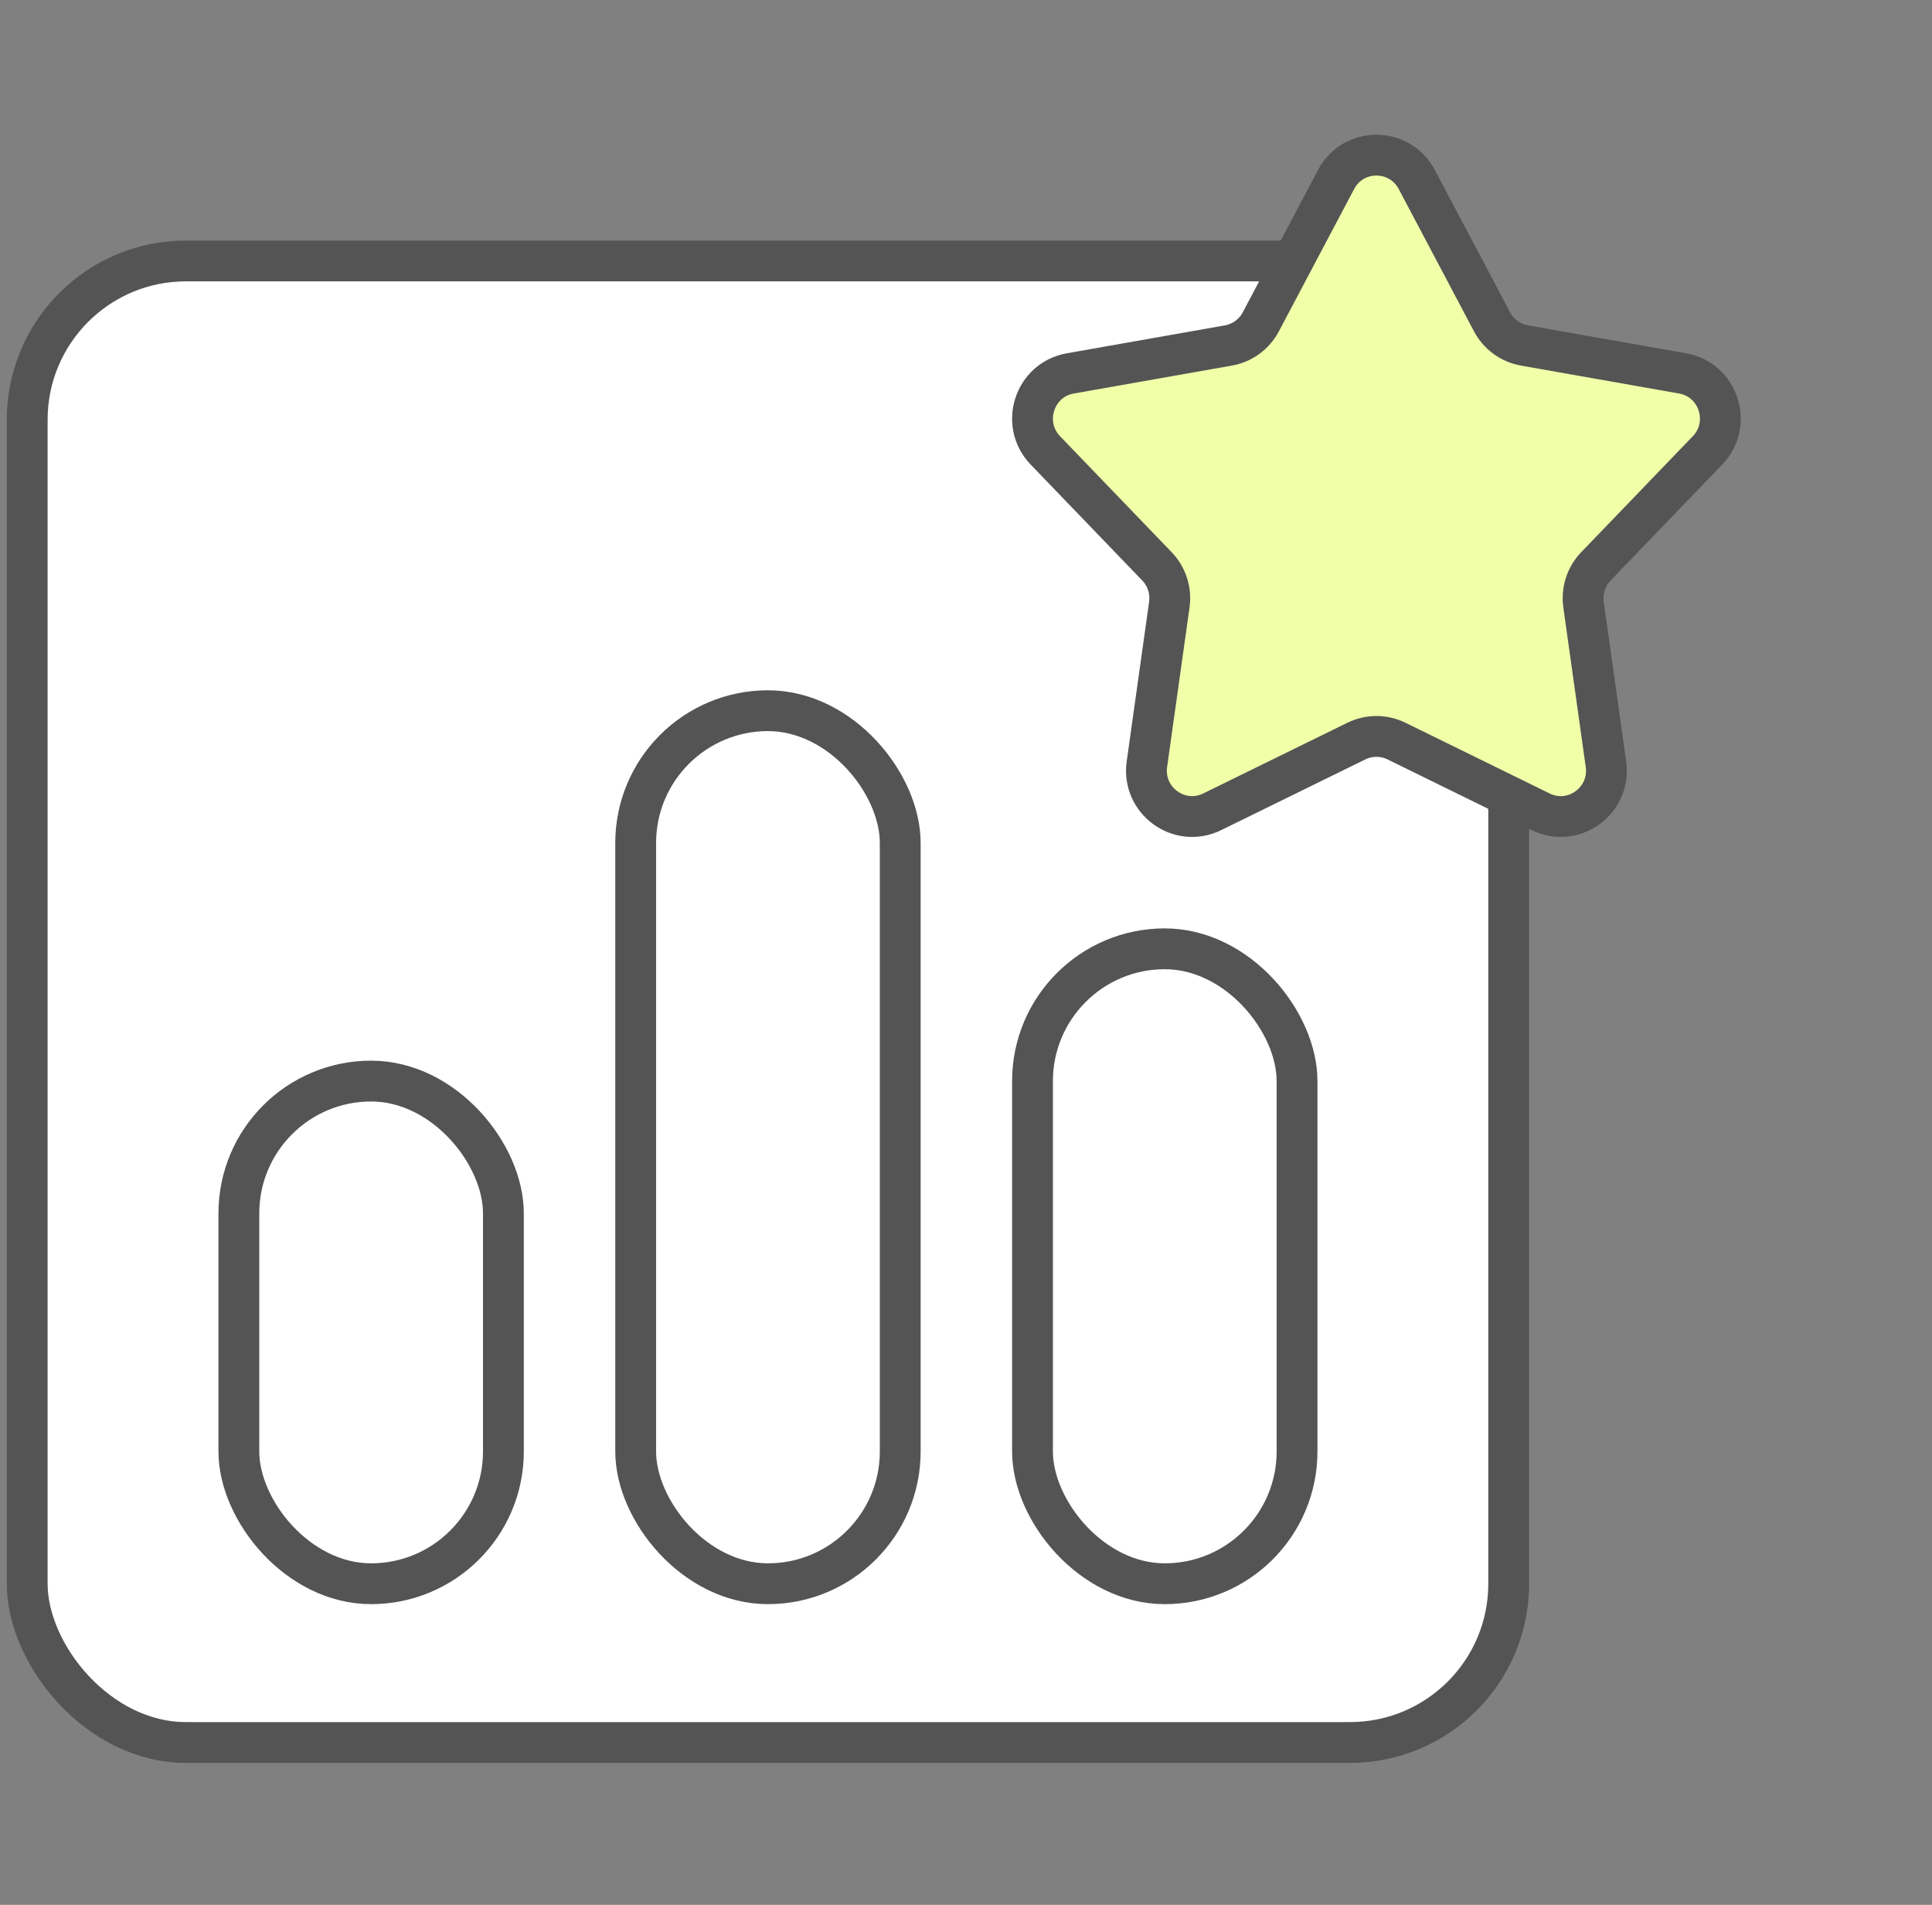
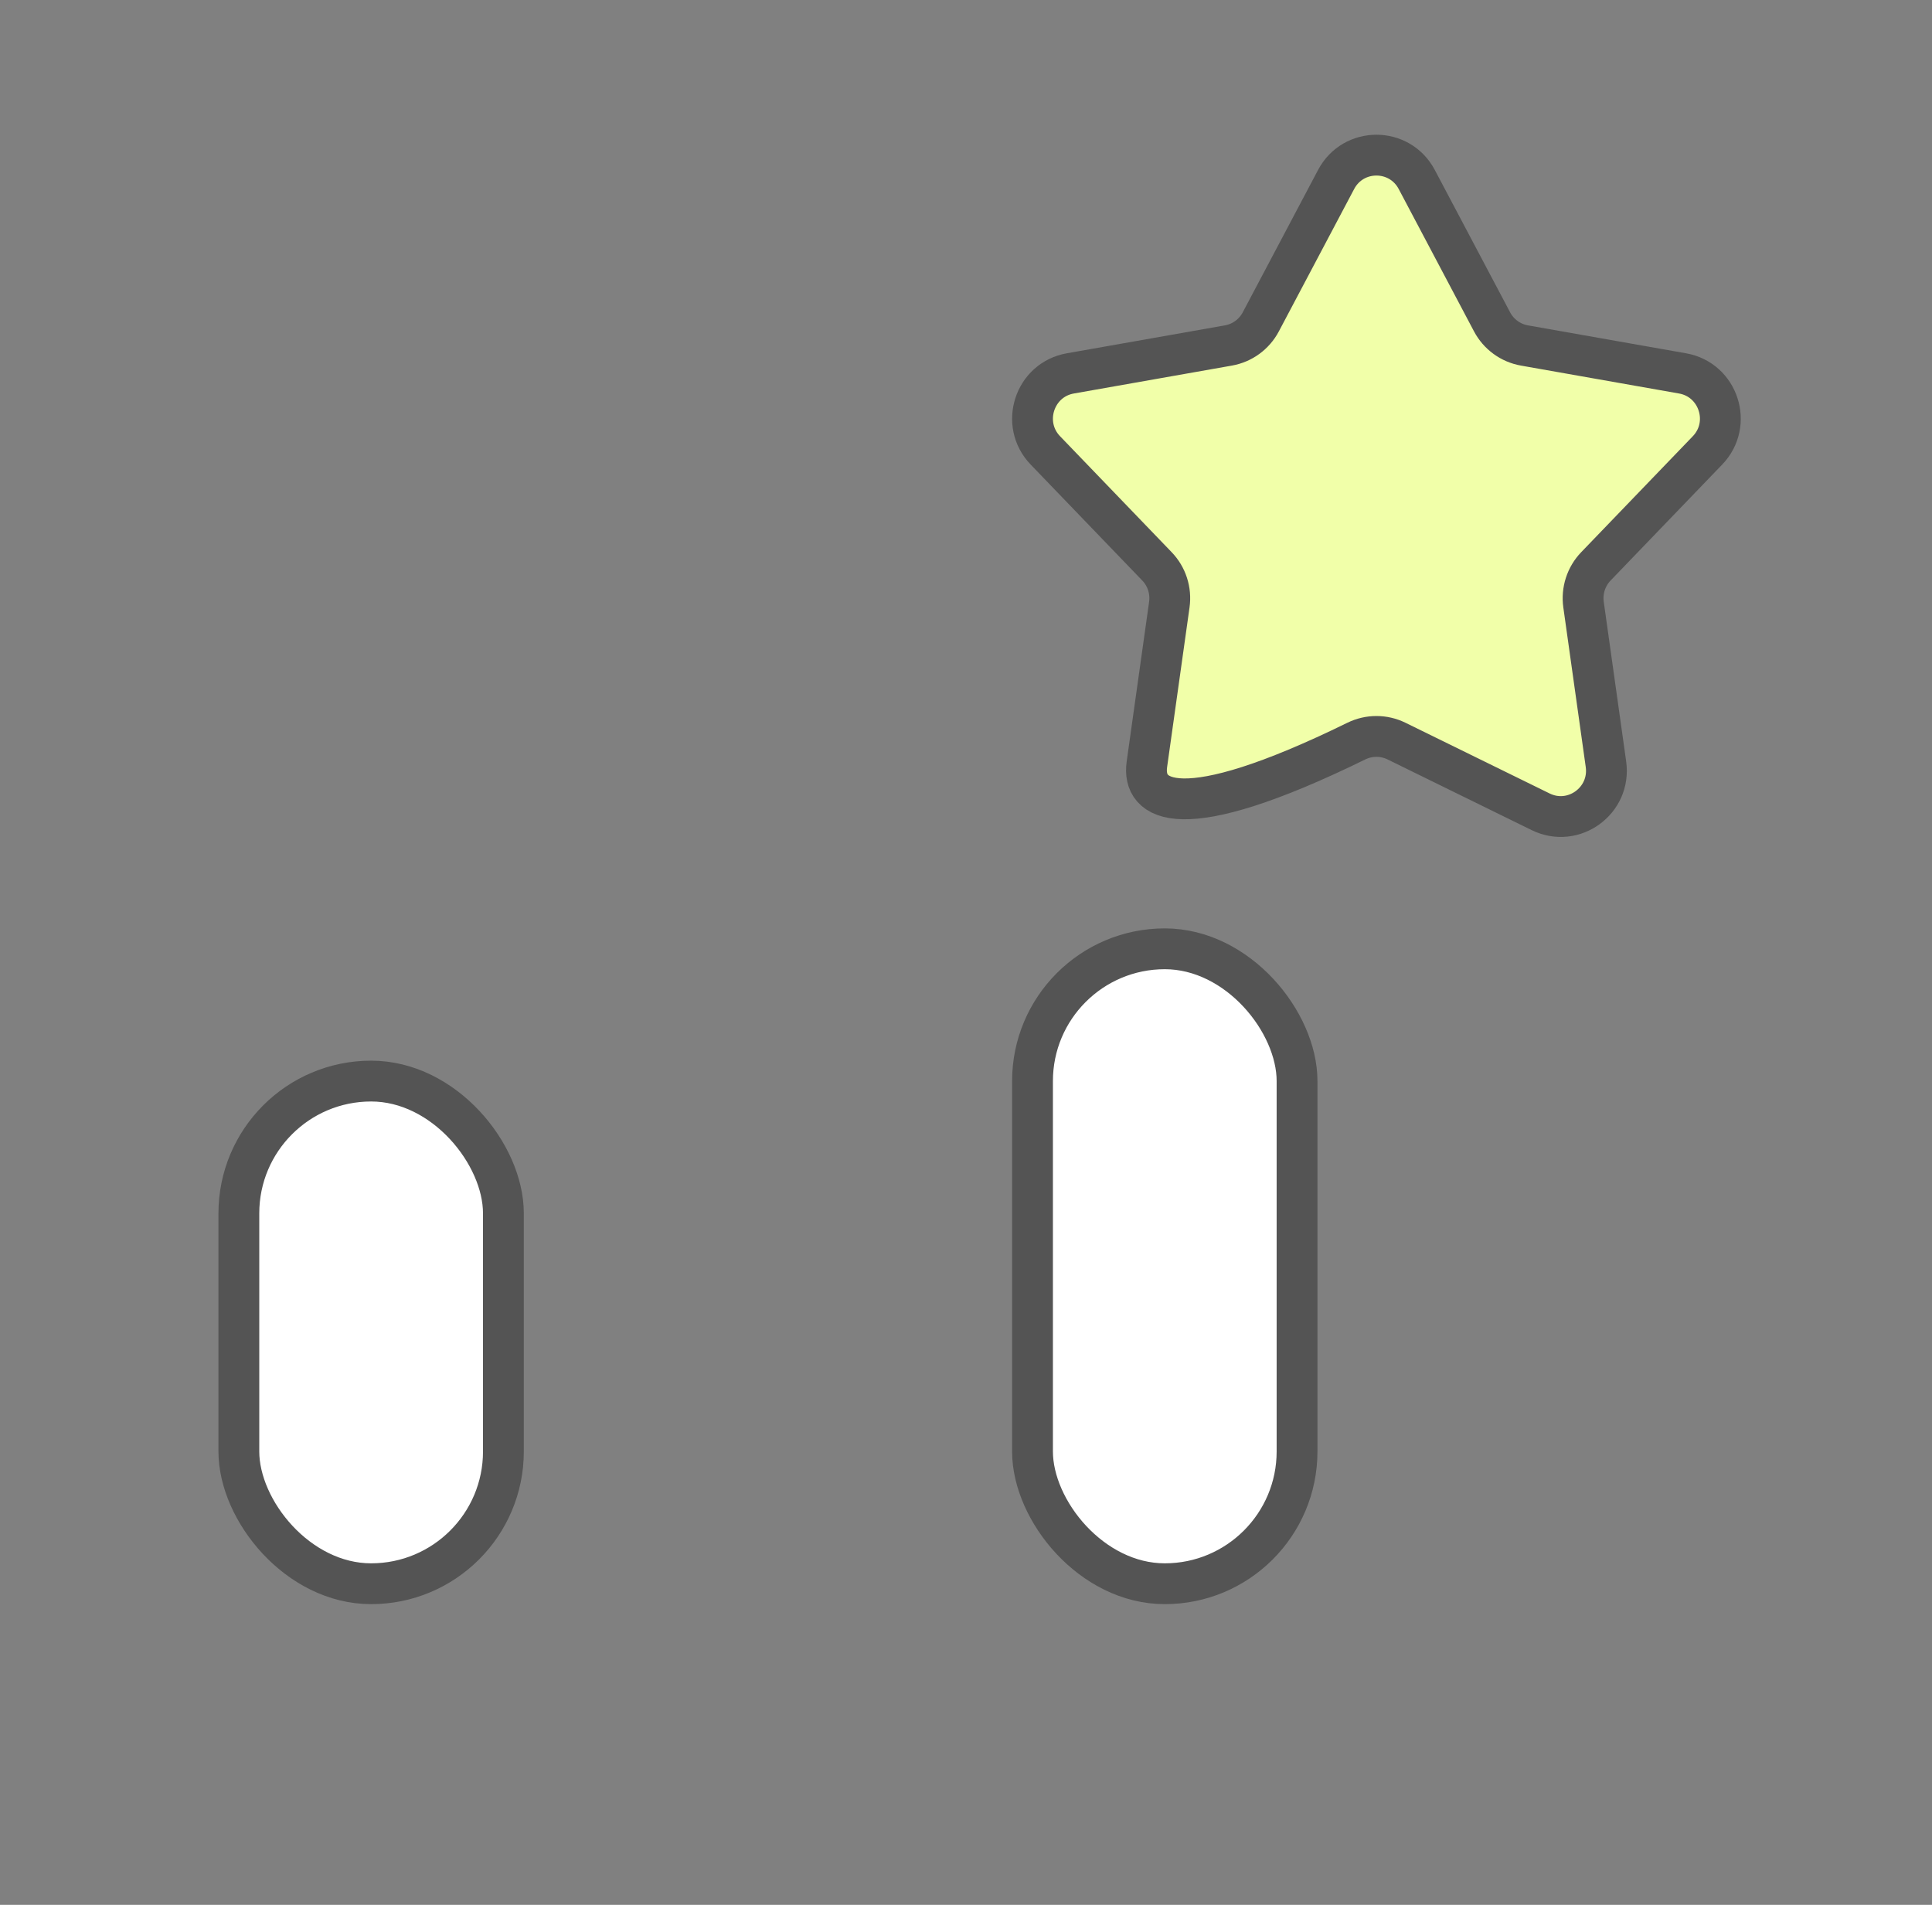
<svg xmlns="http://www.w3.org/2000/svg" width="71" height="70" viewBox="0 0 71 70" fill="none">
  <rect x="0" y="0" width="71" height="70" fill="#808080" stroke="none" />
-   <rect x="1" y="9.59" width="54.444" height="54.444" rx="5.833" fill="white" stroke="#545454" stroke-width="1.5" />
  <rect x="8.778" y="39.728" width="9.722" height="18.472" rx="4.861" fill="white" stroke="#545454" stroke-width="1.5" />
  <rect x="37.944" y="34.867" width="9.722" height="23.333" rx="4.861" fill="white" stroke="#545454" stroke-width="1.5" />
-   <rect x="23.361" y="26.117" width="9.722" height="32.083" rx="4.861" fill="white" stroke="#545454" stroke-width="1.5" />
-   <path d="M49.101 6.596C49.732 5.403 51.434 5.403 52.065 6.596L54.832 11.827C55.075 12.286 55.514 12.606 56.023 12.696L61.833 13.722C63.158 13.956 63.684 15.582 62.749 16.552L58.649 20.812C58.29 21.185 58.122 21.704 58.194 22.218L59.018 28.084C59.206 29.421 57.829 30.425 56.62 29.833L51.319 27.233C50.855 27.006 50.312 27.006 49.847 27.233L44.546 29.833C43.338 30.425 41.961 29.421 42.148 28.084L42.972 22.218C43.044 21.704 42.877 21.185 42.517 20.812L38.417 16.552C37.483 15.582 38.009 13.956 39.333 13.722L45.143 12.696C45.652 12.606 46.092 12.286 46.334 11.827L49.101 6.596Z" fill="#F1FFA9" stroke="#545454" stroke-width="1.5" />
+   <path d="M49.101 6.596C49.732 5.403 51.434 5.403 52.065 6.596L54.832 11.827C55.075 12.286 55.514 12.606 56.023 12.696L61.833 13.722C63.158 13.956 63.684 15.582 62.749 16.552L58.649 20.812C58.29 21.185 58.122 21.704 58.194 22.218L59.018 28.084C59.206 29.421 57.829 30.425 56.62 29.833L51.319 27.233C50.855 27.006 50.312 27.006 49.847 27.233C43.338 30.425 41.961 29.421 42.148 28.084L42.972 22.218C43.044 21.704 42.877 21.185 42.517 20.812L38.417 16.552C37.483 15.582 38.009 13.956 39.333 13.722L45.143 12.696C45.652 12.606 46.092 12.286 46.334 11.827L49.101 6.596Z" fill="#F1FFA9" stroke="#545454" stroke-width="1.5" />
</svg>